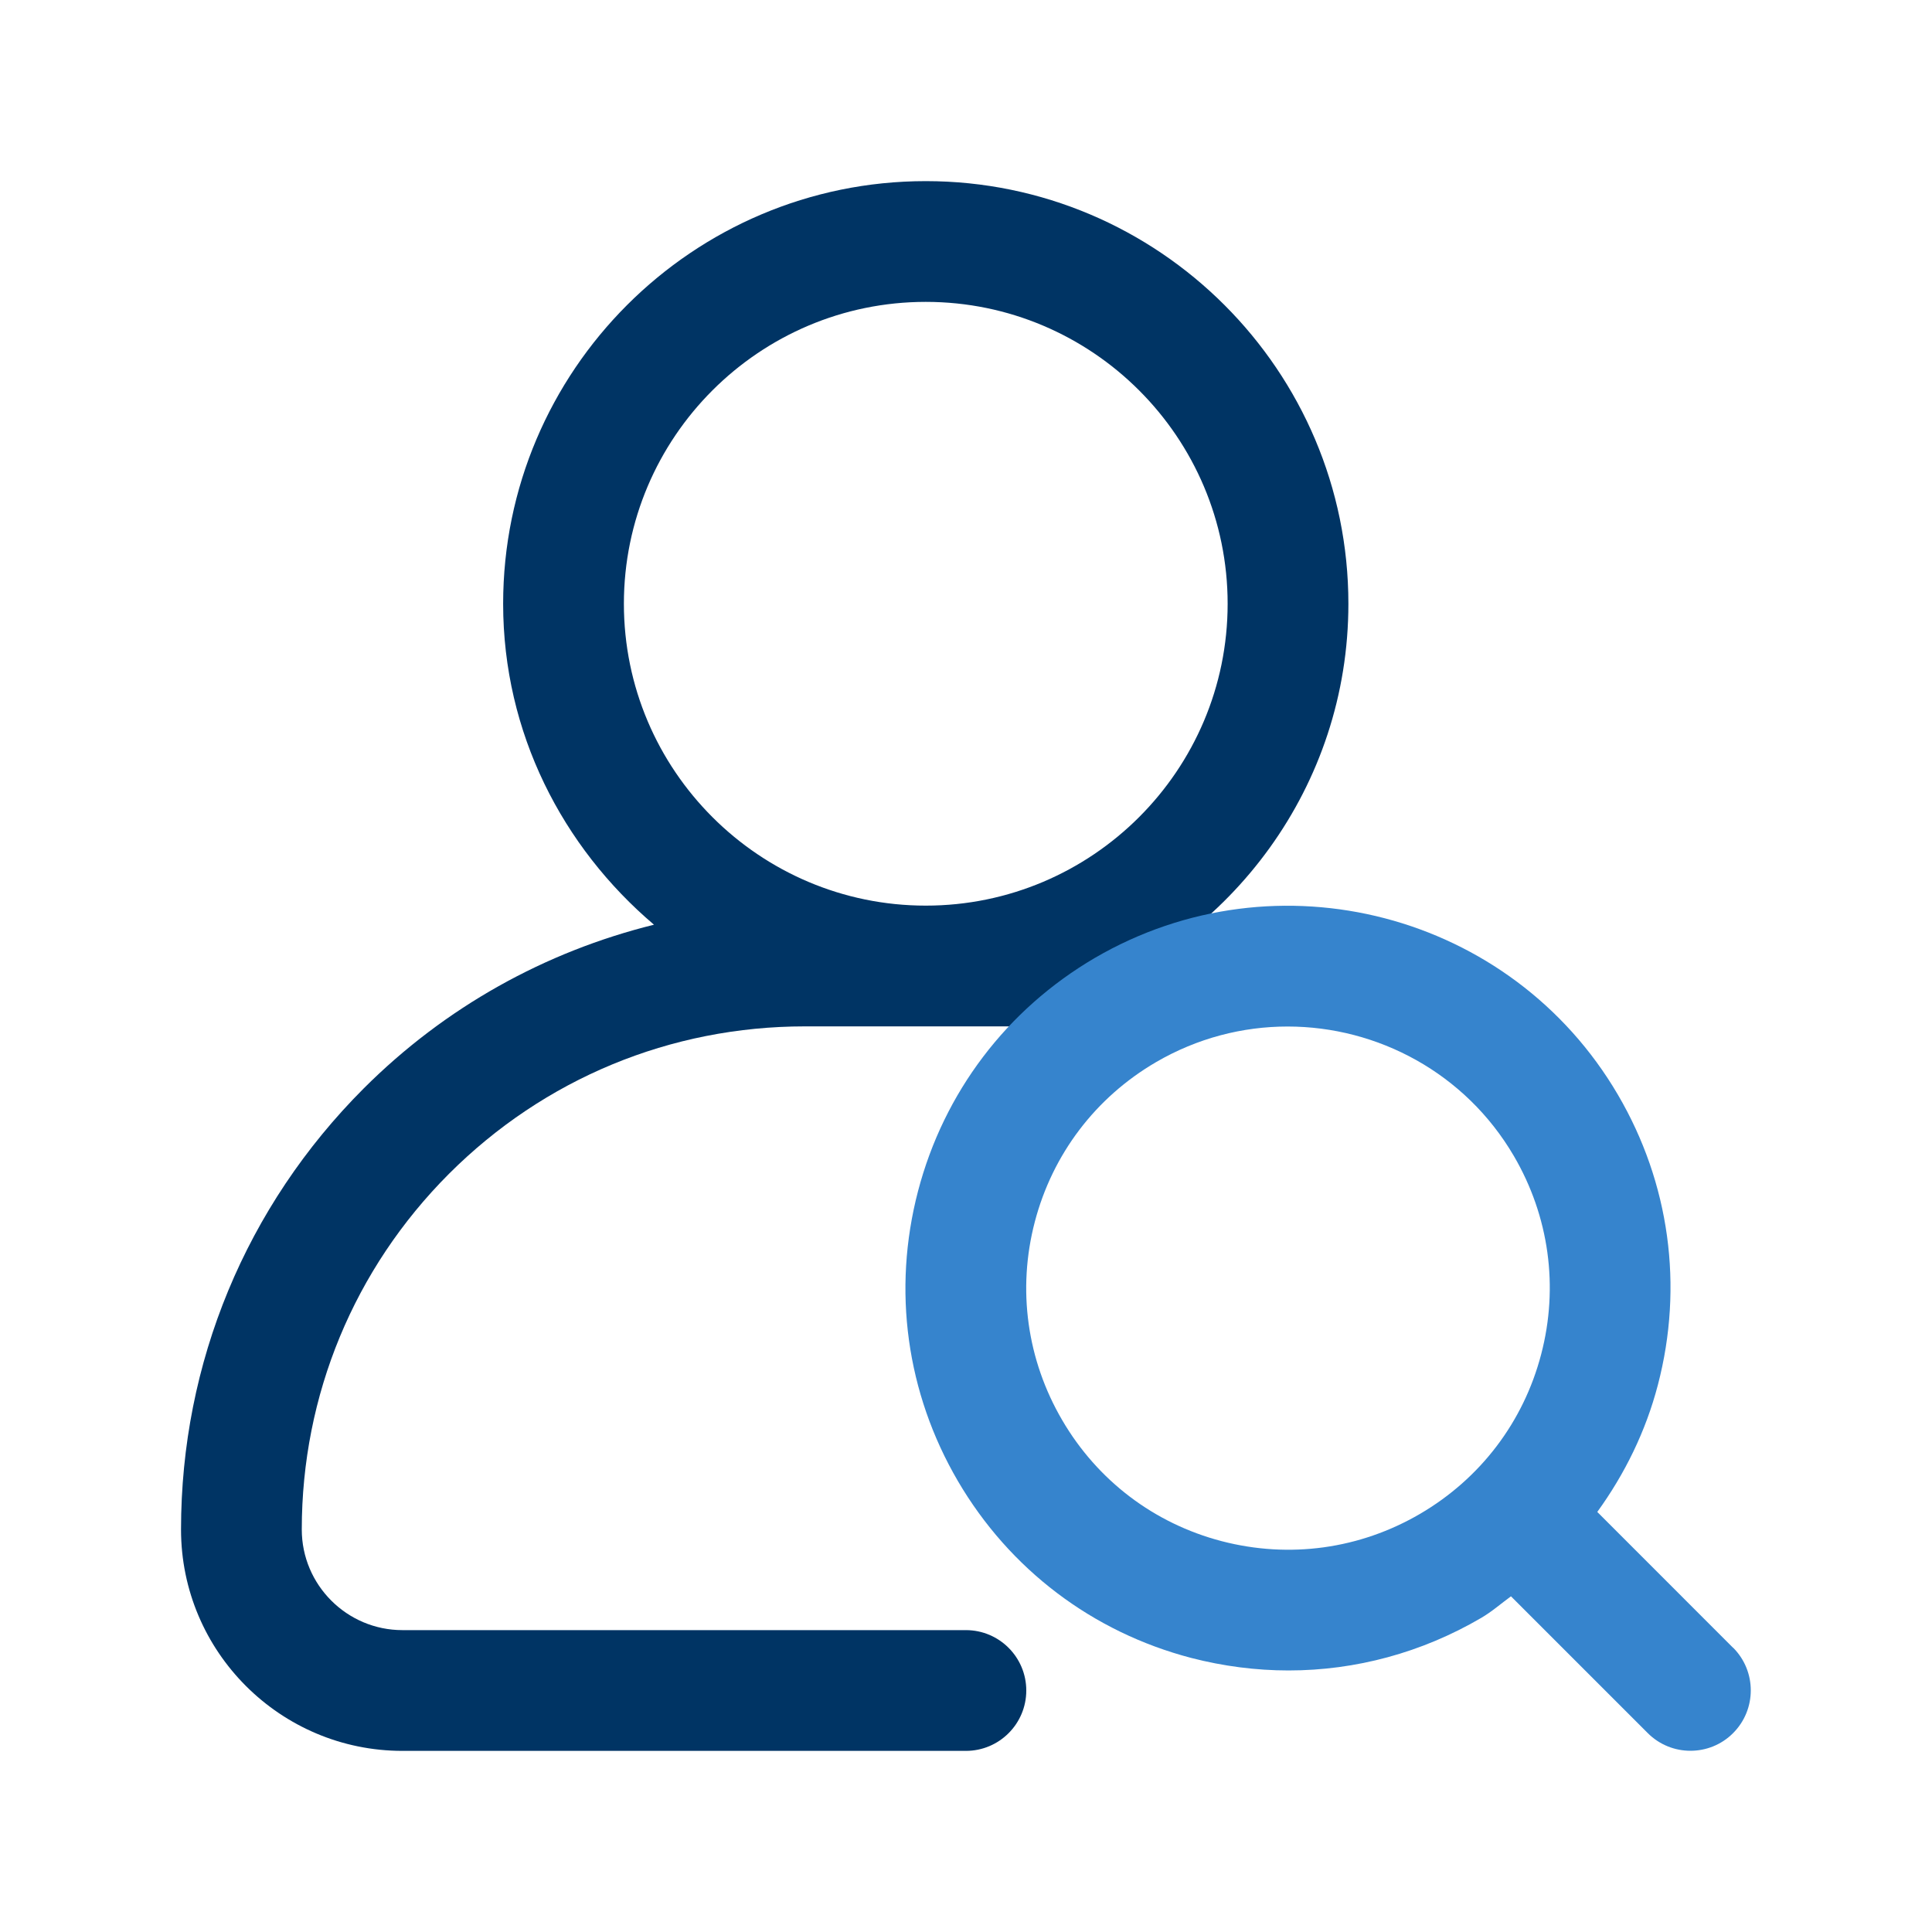
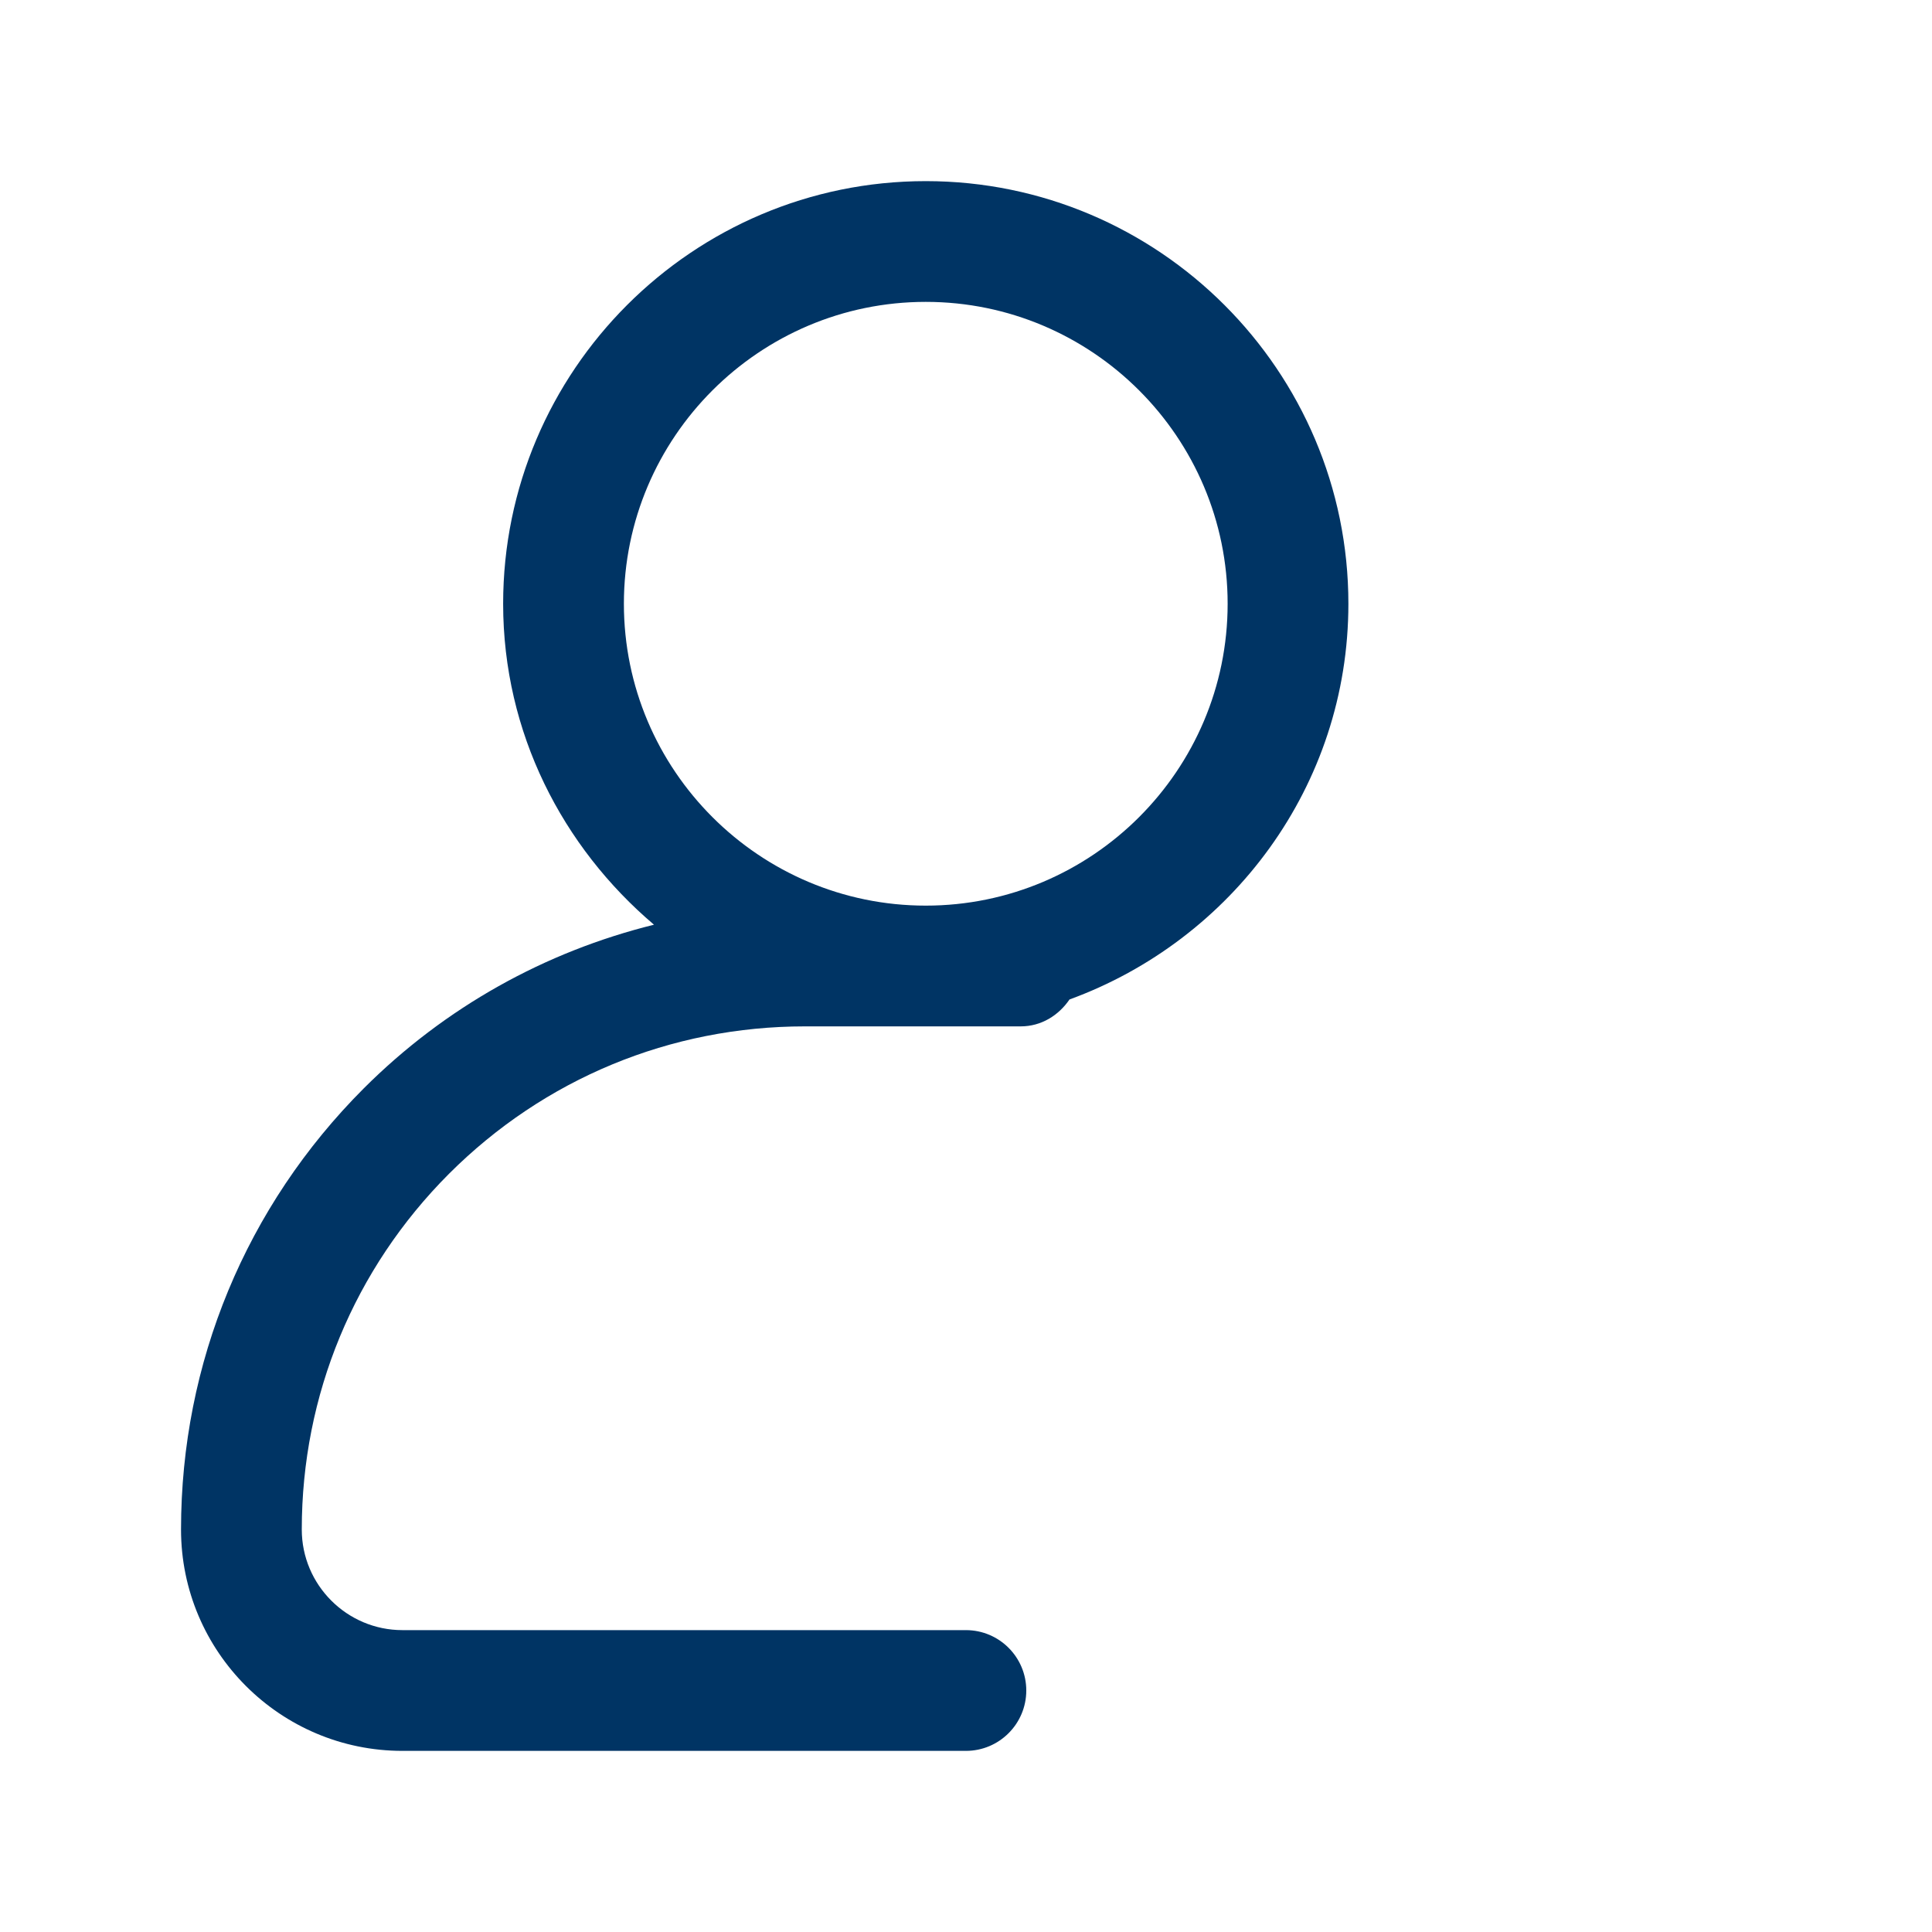
<svg xmlns="http://www.w3.org/2000/svg" width="40" height="40" viewBox="0 0 40 40" fill="none">
  <path d="M27.917 12.5C27.917 7.675 23.992 3.75 19.167 3.75C14.342 3.75 10.417 7.675 10.417 12.5C10.417 15.172 11.647 17.538 13.54 19.145C11.287 19.703 9.217 20.85 7.532 22.533C5.092 24.975 3.748 28.218 3.748 31.667C3.748 34.195 5.803 36.25 8.332 36.25H19.998C20.688 36.25 21.248 35.69 21.248 35C21.248 34.31 20.688 33.75 19.998 33.75H8.332C7.183 33.75 6.248 32.815 6.248 31.667C6.248 28.885 7.332 26.268 9.298 24.3C11.267 22.333 13.882 21.25 16.665 21.25H21.132C21.56 21.25 21.918 21.022 22.143 20.693C25.498 19.468 27.917 16.275 27.917 12.5ZM19.167 18.75C15.722 18.75 12.917 15.947 12.917 12.5C12.917 9.053 15.722 6.25 19.167 6.25C22.612 6.25 25.417 9.053 25.417 12.5C25.417 15.947 22.612 18.75 19.167 18.75Z" fill="#003464" />
-   <path d="M35.883 34.117L33.07 31.303C33.638 30.518 34.073 29.637 34.325 28.672C34.86 26.625 34.567 24.493 33.498 22.667C31.293 18.9 26.44 17.632 22.667 19.833C20.842 20.902 19.542 22.617 19.007 24.66C18.472 26.707 18.765 28.838 19.833 30.665C20.902 32.49 22.617 33.79 24.66 34.325C25.328 34.498 26.007 34.585 26.678 34.585C28.067 34.585 29.435 34.217 30.665 33.498C30.888 33.368 31.077 33.2 31.283 33.05L34.115 35.882C34.358 36.125 34.678 36.248 34.998 36.248C35.318 36.248 35.638 36.127 35.882 35.882C36.37 35.393 36.37 34.602 35.882 34.113L35.883 34.117ZM29.402 31.342C28.153 32.072 26.697 32.273 25.293 31.908C23.893 31.542 22.722 30.652 21.992 29.403C21.262 28.155 21.058 26.695 21.425 25.295C21.792 23.895 22.682 22.723 23.93 21.993C24.788 21.492 25.728 21.253 26.658 21.253C28.52 21.253 30.335 22.212 31.342 23.932C32.072 25.18 32.275 26.64 31.908 28.04C31.542 29.44 30.65 30.612 29.402 31.342Z" fill="#3684CD" />
</svg>